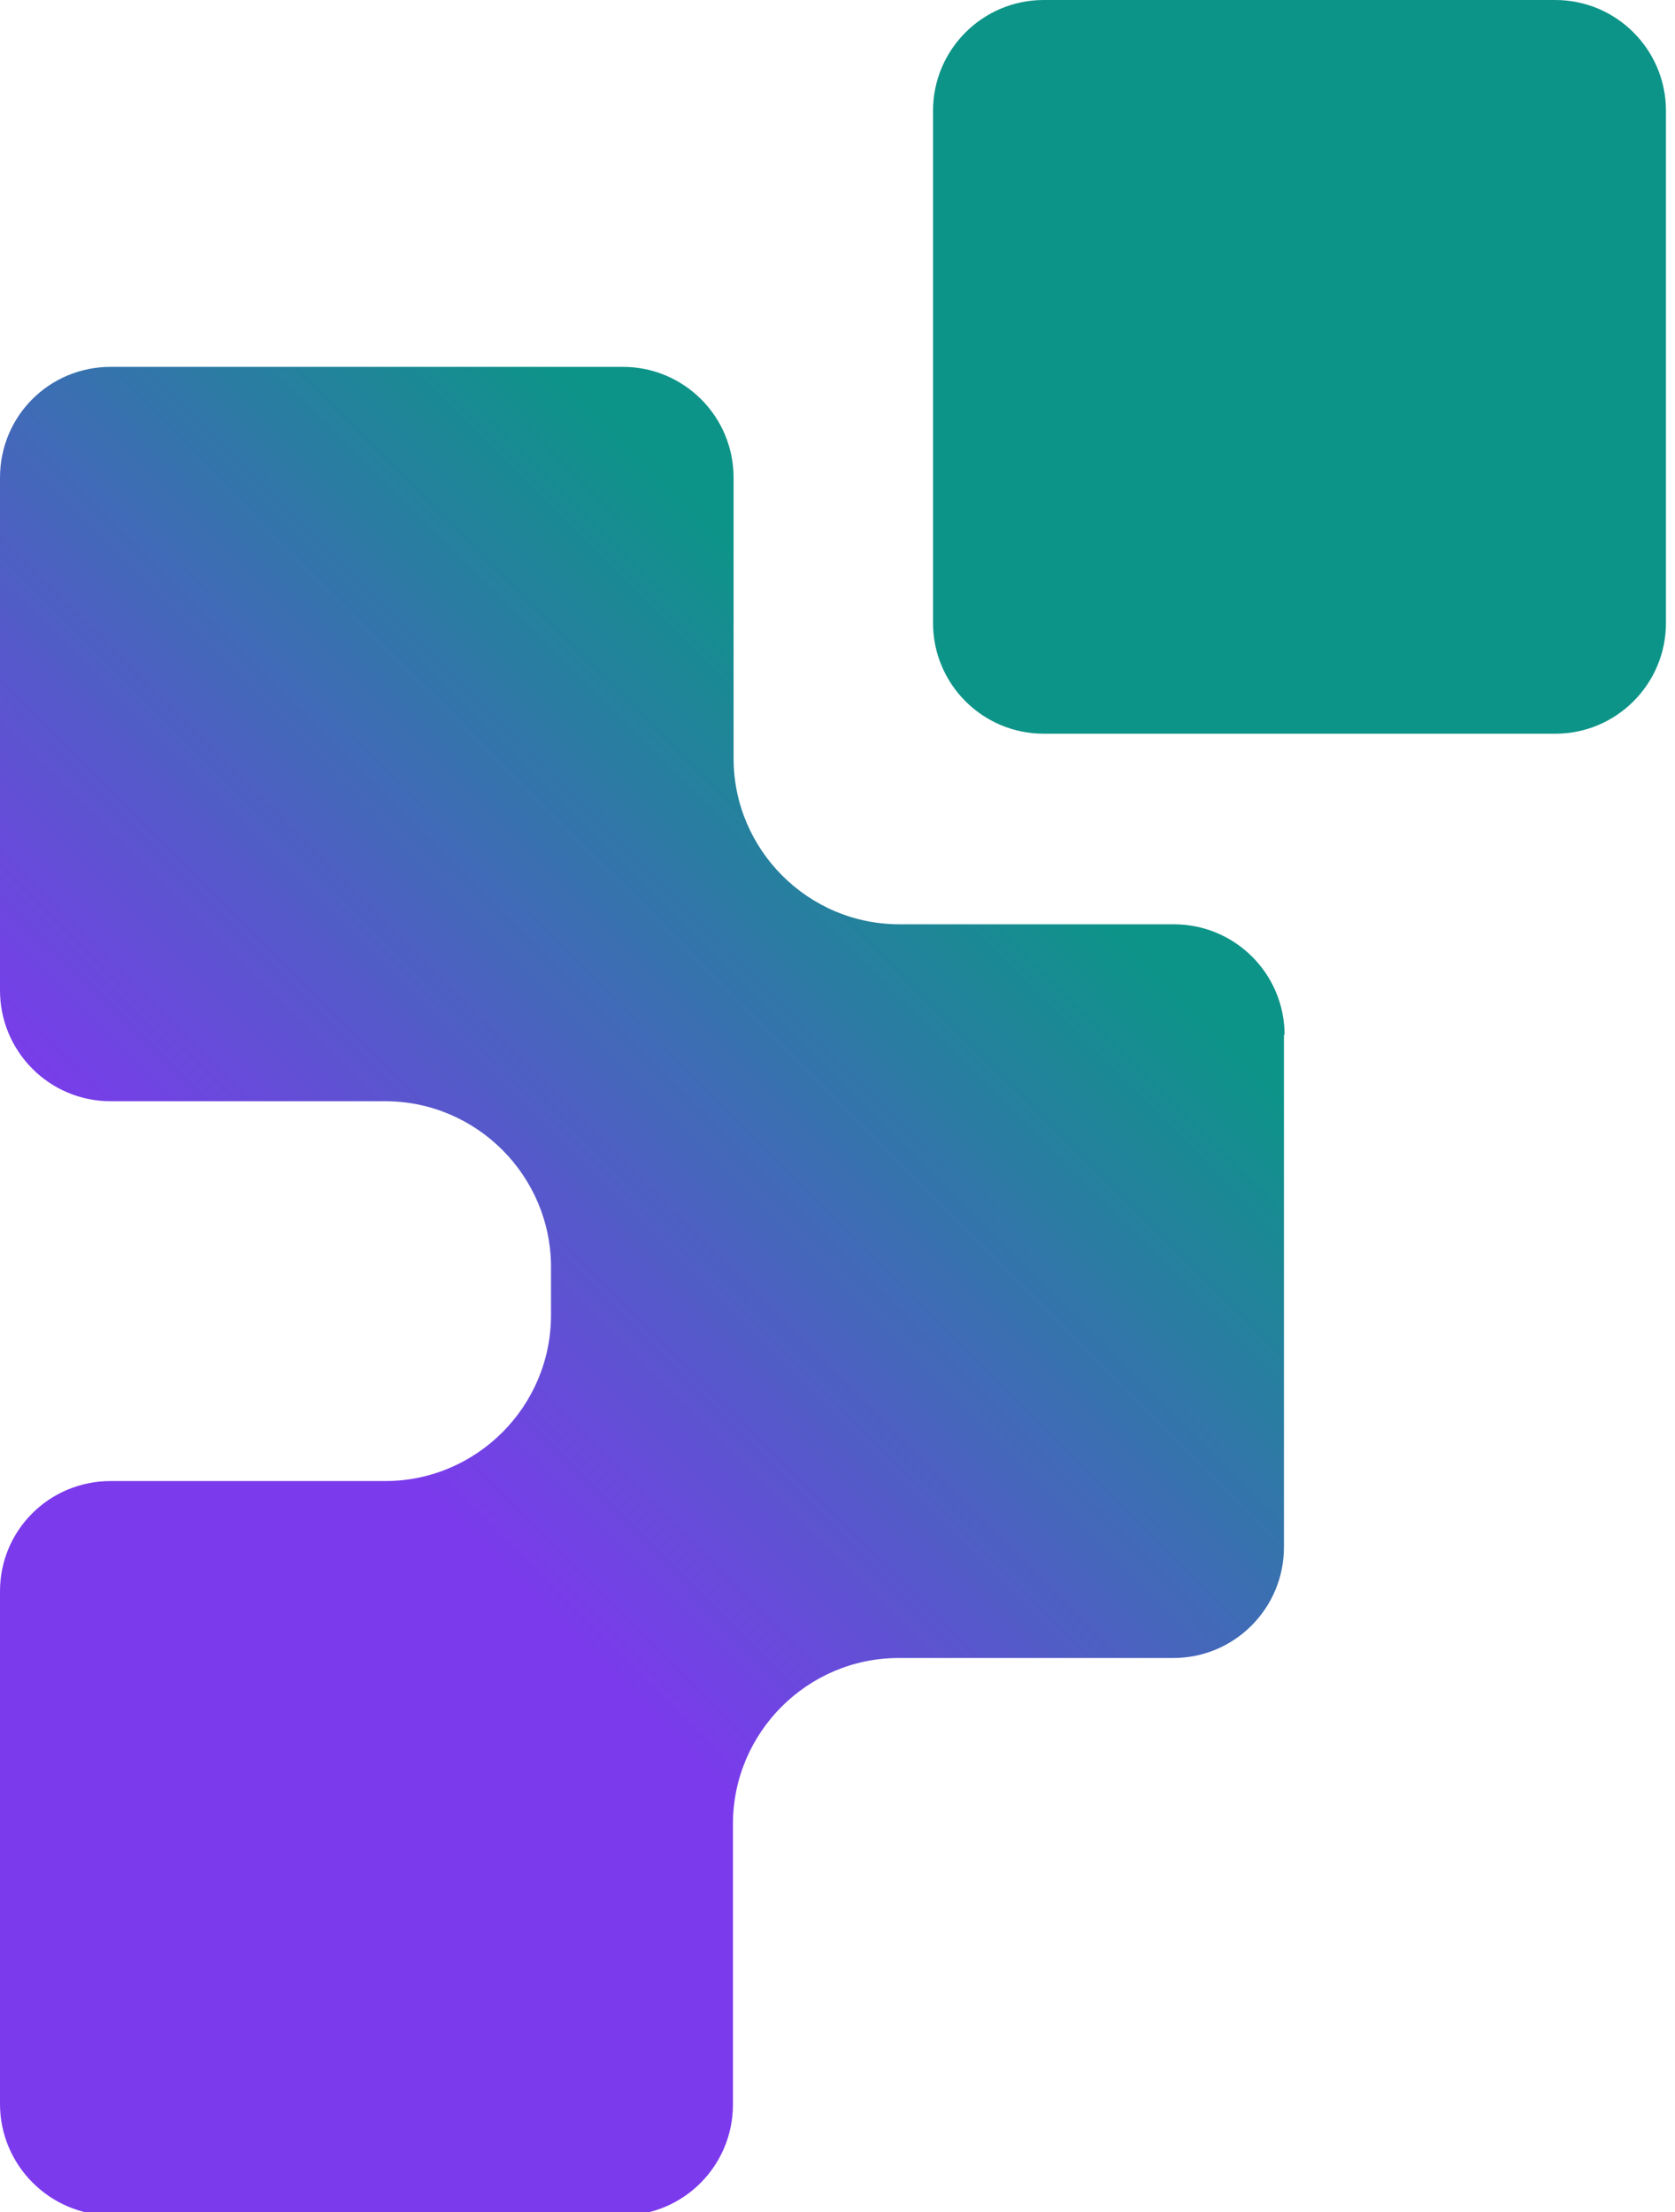
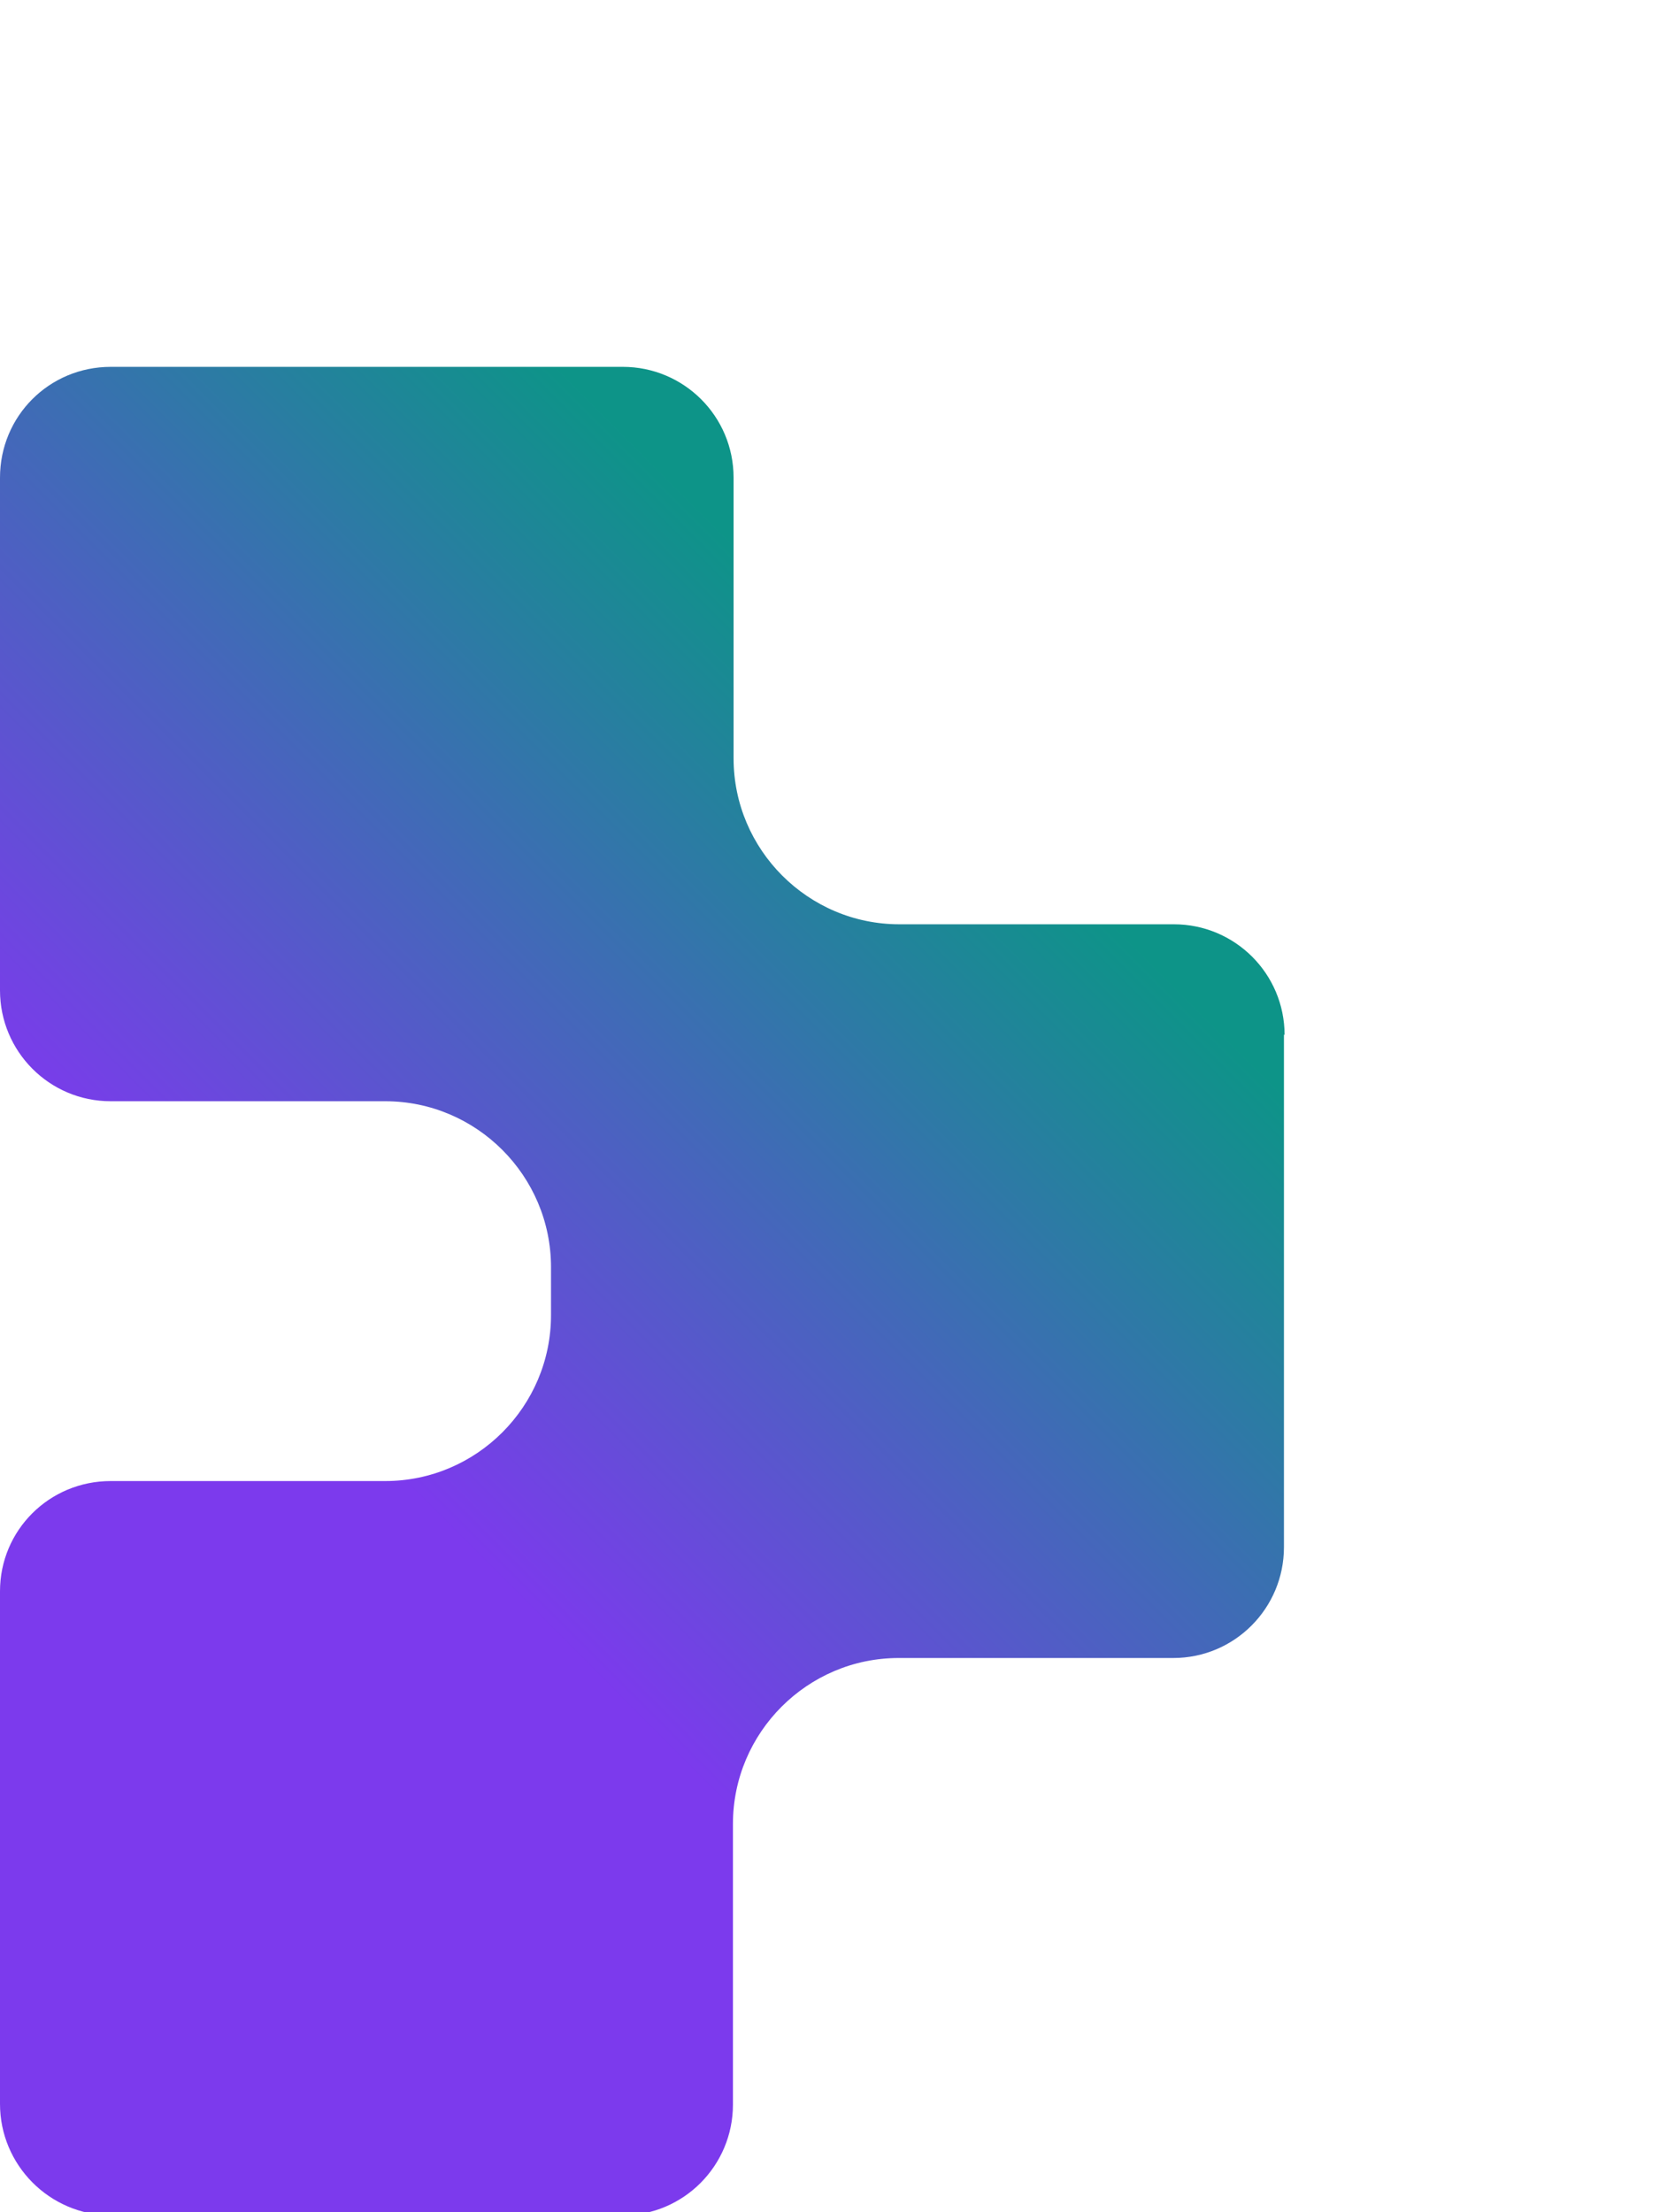
<svg xmlns="http://www.w3.org/2000/svg" version="1.1" width="78" height="103">
  <svg version="1.1" width="78" height="103">
    <svg width="78" height="103" viewBox="0 0 78 103" fill="none">
-       <path d="M72.424 0H48.604C45.757 0 43.448 2.31 43.448 5.161V29.002C43.448 31.852 45.757 34.162 48.604 34.162H72.424C75.271 34.162 77.579 31.852 77.579 29.002V5.161C77.579 2.31 75.271 0 72.424 0Z" fill="url(#paint0_linear_2_79)" />
      <path d="M59.79 48.165V72.037C59.79 74.873 57.499 77.197 54.634 77.197H41.85C37.599 77.197 34.131 80.668 34.131 84.923V97.99C34.131 100.827 31.84 103.151 28.976 103.151H5.156C2.292 103.121 0 100.797 0 97.96V74.089C0 71.252 2.292 68.958 5.156 68.958H17.94C22.191 68.958 25.659 65.488 25.659 61.233V58.999C25.659 54.744 22.191 51.274 17.94 51.274H5.156C2.292 51.274 0 48.95 0 46.113V22.242C0 19.375 2.292 17.081 5.156 17.081H29.006C31.84 17.081 34.161 19.375 34.161 22.242V35.309C34.161 39.564 37.629 43.035 41.88 43.035H54.664C57.499 43.035 59.82 45.328 59.82 48.195L59.79 48.165Z" fill="url(#paint1_linear_2_79)" />
      <defs>
        <linearGradient id="paint0_linear_2_79" x1="44.956" y1="32.653" x2="76.1" y2="1.537" gradientUnits="userSpaceOnUse">
          <stop stop-color="#0D9488" />
        </linearGradient>
        <linearGradient id="paint1_linear_2_79" x1="-13.96" y1="91.14" x2="43.138" y2="34.124" gradientUnits="userSpaceOnUse">
          <stop offset="0.48" stop-color="#7C3AED" />
          <stop offset="1" stop-color="#0D9488" />
        </linearGradient>
      </defs>
    </svg>
  </svg>
  <style>@media (prefers-color-scheme: light) { :root { filter: none; } }
@media (prefers-color-scheme: dark) { :root { filter: none; } }
</style>
</svg>